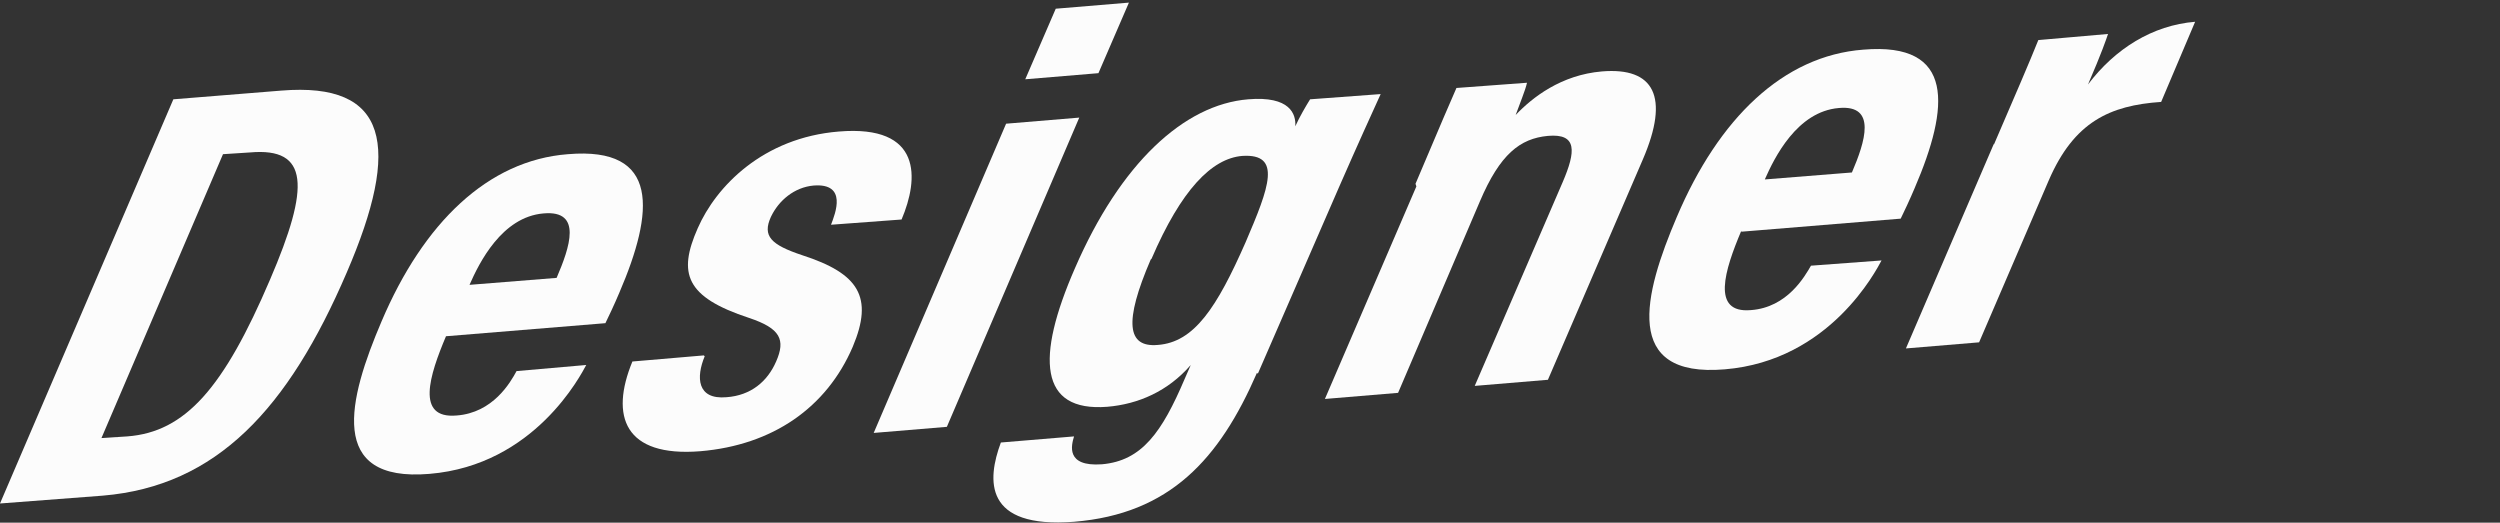
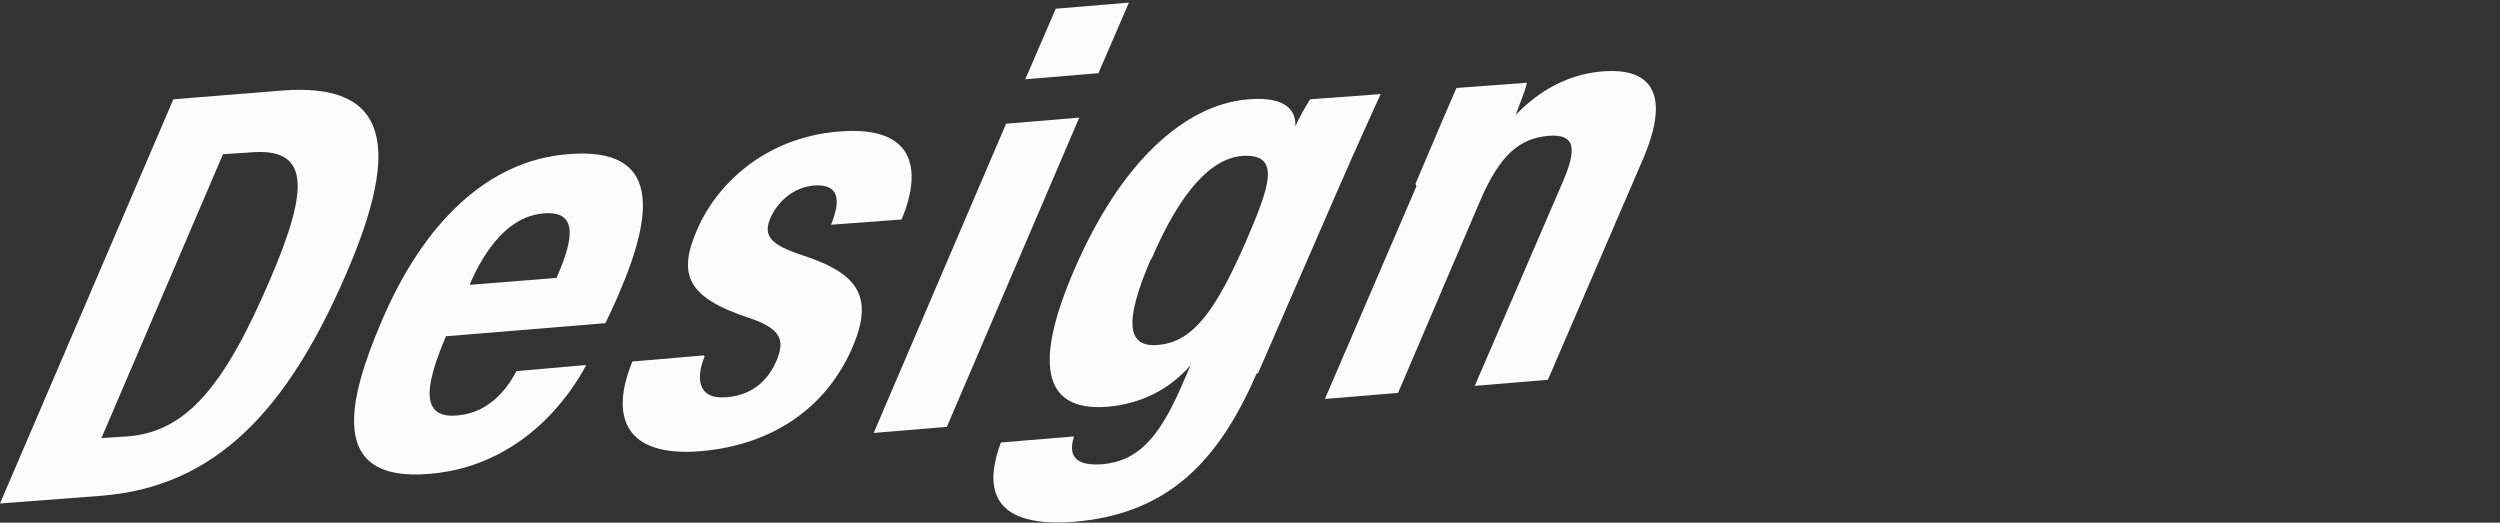
<svg xmlns="http://www.w3.org/2000/svg" id="_レイヤー_2" version="1.1" viewBox="0 0 287 60">
  <rect x="0" y="0" width="287" height="60" fill="#333333" stroke="none" />
  <defs>
    <style>
      .st0 {
        fill: none;
      }

      .st1 {
        fill: #fcfcfc;
      }
    </style>
  </defs>
  <g id="_レイヤー_1-2">
    <g>
      <g>
        <path class="st1" d="M19.9,11.4l12.4-1c12.3-1,13.8,6.3,7.5,20.9-6.7,15.6-14.9,24.5-28,25.6L0,57.8,19.9,11.4ZM11.5,50.3l3.1-.2c6.7-.5,11.1-5.6,16.4-18,4.6-10.7,4.5-15.2-2.3-14.6l-3.1.2s-14,32.7-14,32.7Z" />
        <path class="st1" d="M51.2,38.6c-1.9,4.5-3.5,9.5,1.2,9.1,4.2-.3,6.2-3.8,6.9-5.1l8-.7c-.6,1.1-5.9,11.5-18,12.5-11.8,1-9.3-8.6-5.5-17.5,4.8-11.3,12.2-18.5,21.4-19.2,10.6-.9,9.9,6.6,5.9,15.9-.5,1.2-1.3,2.9-1.6,3.5l-18.3,1.5h0ZM63.9,31.9c1.5-3.5,3-7.8-1.5-7.4-4.8.4-7.4,5.7-8.5,8.2l10-.8h0Z" />
        <path class="st1" d="M80.9,40.9c-1,2.4-.9,5,2.5,4.7,2.8-.2,4.7-1.8,5.7-4.1,1.1-2.5.5-3.8-3.1-5-7.3-2.4-8.2-5.1-5.9-10.3,2.1-4.8,7.5-10.4,16.2-11.1,9.6-.8,9.2,5.4,7.2,10.1l-8.1.6c.5-1.3,1.9-4.8-2-4.5-2.2.2-4,1.7-4.9,3.6-1,2.2,0,3.2,3.6,4.4,6.5,2.1,8.2,4.8,5.8,10.5-3,7-9.2,11.3-17.5,12-8.7.7-10.4-4-7.8-10.3l8.2-.7h0Z" />
        <path class="st1" d="M115.5,14.2l8.4-.7-15.2,35.5-8.4.7s15.2-35.5,15.2-35.5ZM121.2,1l8.4-.7-3.5,8.1-8.4.7s3.5-8.1,3.5-8.1Z" />
        <path class="st1" d="M144.3,42.8c-4.3,9.9-10,16.2-21,17.1-10.4.8-10-4.8-8.4-9.1l8.4-.7c-.3,1-1,3.5,3.2,3.2,4.6-.4,6.9-3.7,9.5-9.8l.7-1.6c-2.6,3-6,4.5-9.6,4.8-7.8.6-8.2-5.6-3.7-15.9,5.2-12,12.5-18.8,19.9-19.4,4.8-.4,5.5,1.7,5.4,3.1.5-1.1,1.2-2.3,1.7-3.1l8.1-.6c-1,2.2-2.6,5.7-4.7,10.5l-9.4,21.6h0ZM132.1,29.8c-3.1,7.2-2.7,10.1.8,9.8,4.2-.3,6.8-4.3,10.1-11.8,2.7-6.3,4.2-10.2-.4-9.9-3.5.3-7,3.9-10.4,11.8h0Z" />
        <path class="st1" d="M162.5,21.1c3.1-7.3,3.9-9.2,4.7-11l8.1-.6c-.2.9-.8,2.3-1.3,3.7,1.9-2,5.2-4.6,9.9-5,6-.5,7.8,2.9,4.7,10.1l-10.9,25.3-8.4.7,10.1-23.4c1.5-3.5,1.7-5.6-1.7-5.3-3.2.3-5.5,2.1-7.8,7.5l-9.4,22-8.4.7,10.5-24.4h0s0,0,0,0Z" />
-         <path class="st1" d="M199.9,26.5c-1.9,4.5-3.5,9.5,1.1,9.1,4.2-.3,6.2-3.9,6.9-5.1l8.1-.6c-.6,1.1-5.9,11.5-18,12.5-11.8,1-9.3-8.6-5.5-17.5,4.8-11.3,12.2-18.5,21.4-19.2,10.6-.9,9.9,6.6,5.9,15.9-.5,1.2-1.3,2.9-1.6,3.5l-18.3,1.5h0ZM212.6,19.8c1.5-3.5,2.9-7.8-1.5-7.4-4.8.4-7.4,5.7-8.5,8.2l10-.8h0Z" />
-         <path class="st1" d="M228.9,16.6c2.5-5.8,4.1-9.5,5.1-12l8-.7c-.2.6-.7,2.1-2.3,5.8,3.1-4.1,7.4-6.8,12.3-7.2l-3.9,9.2c-5.9.4-10,2.3-12.9,9l-8,18.6-8.4.7,10.1-23.5h0Z" />
      </g>
-       <rect class="st0" width="287" height="60" />
    </g>
  </g>
</svg>